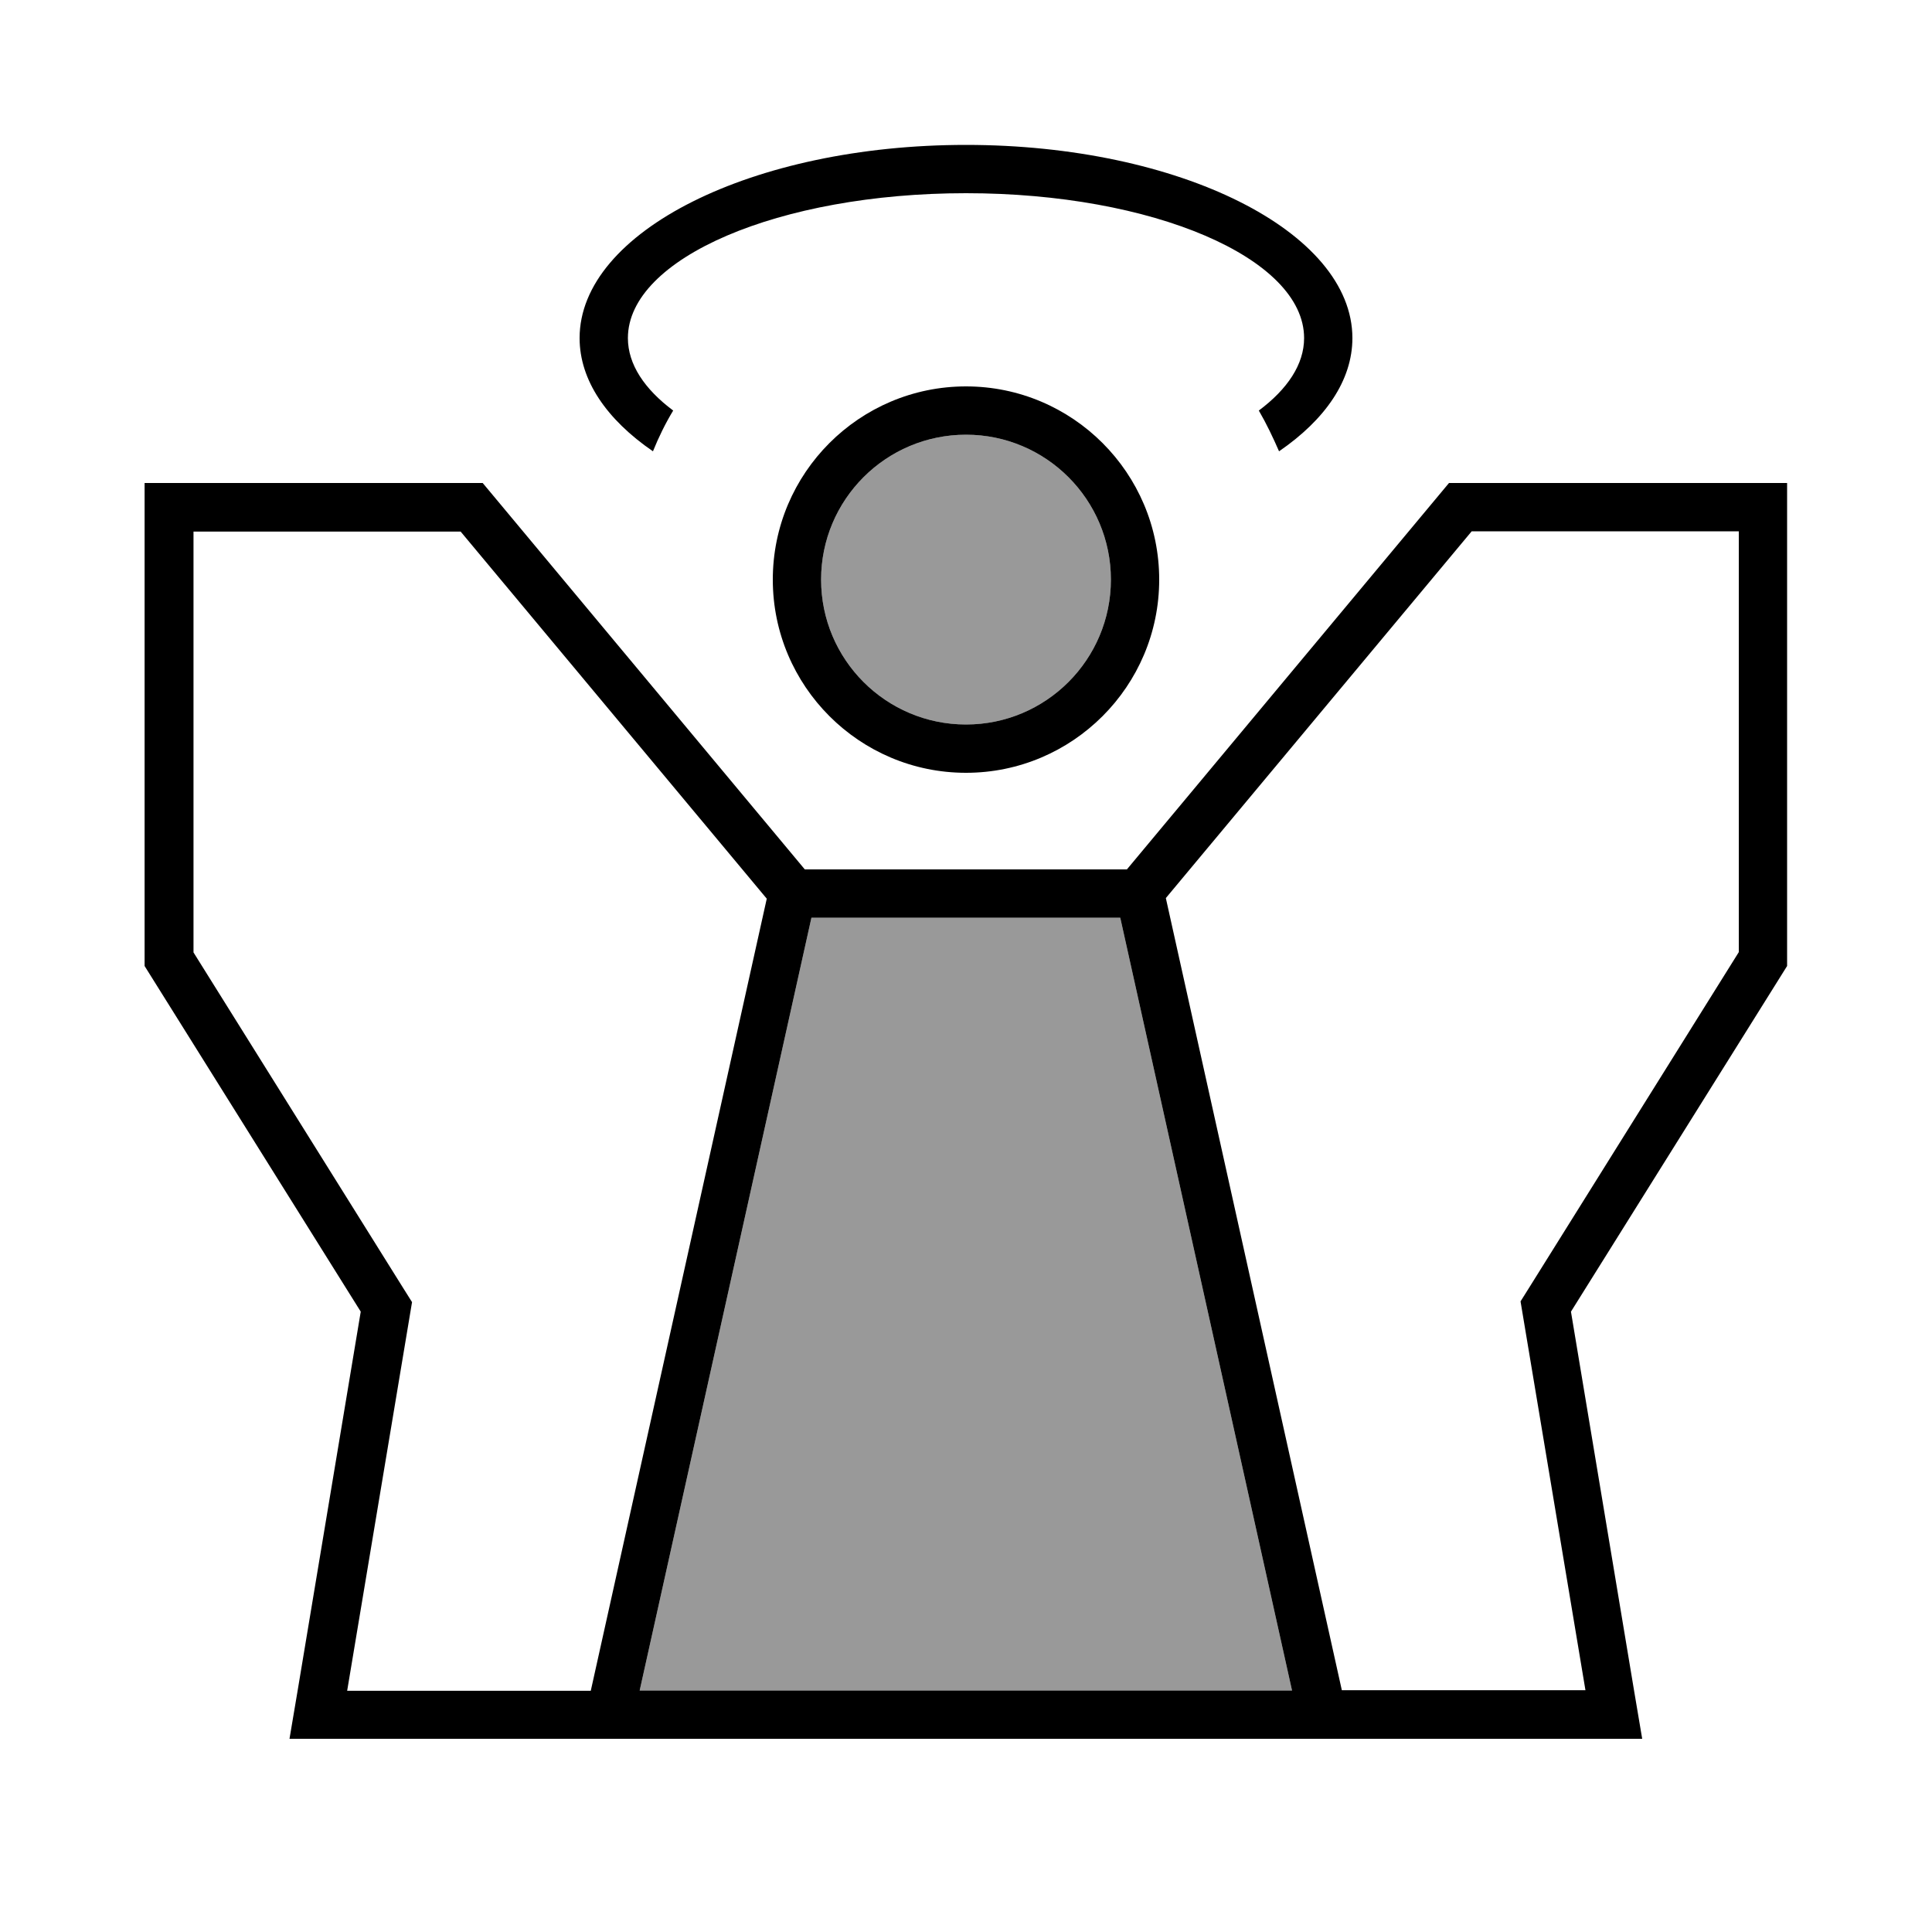
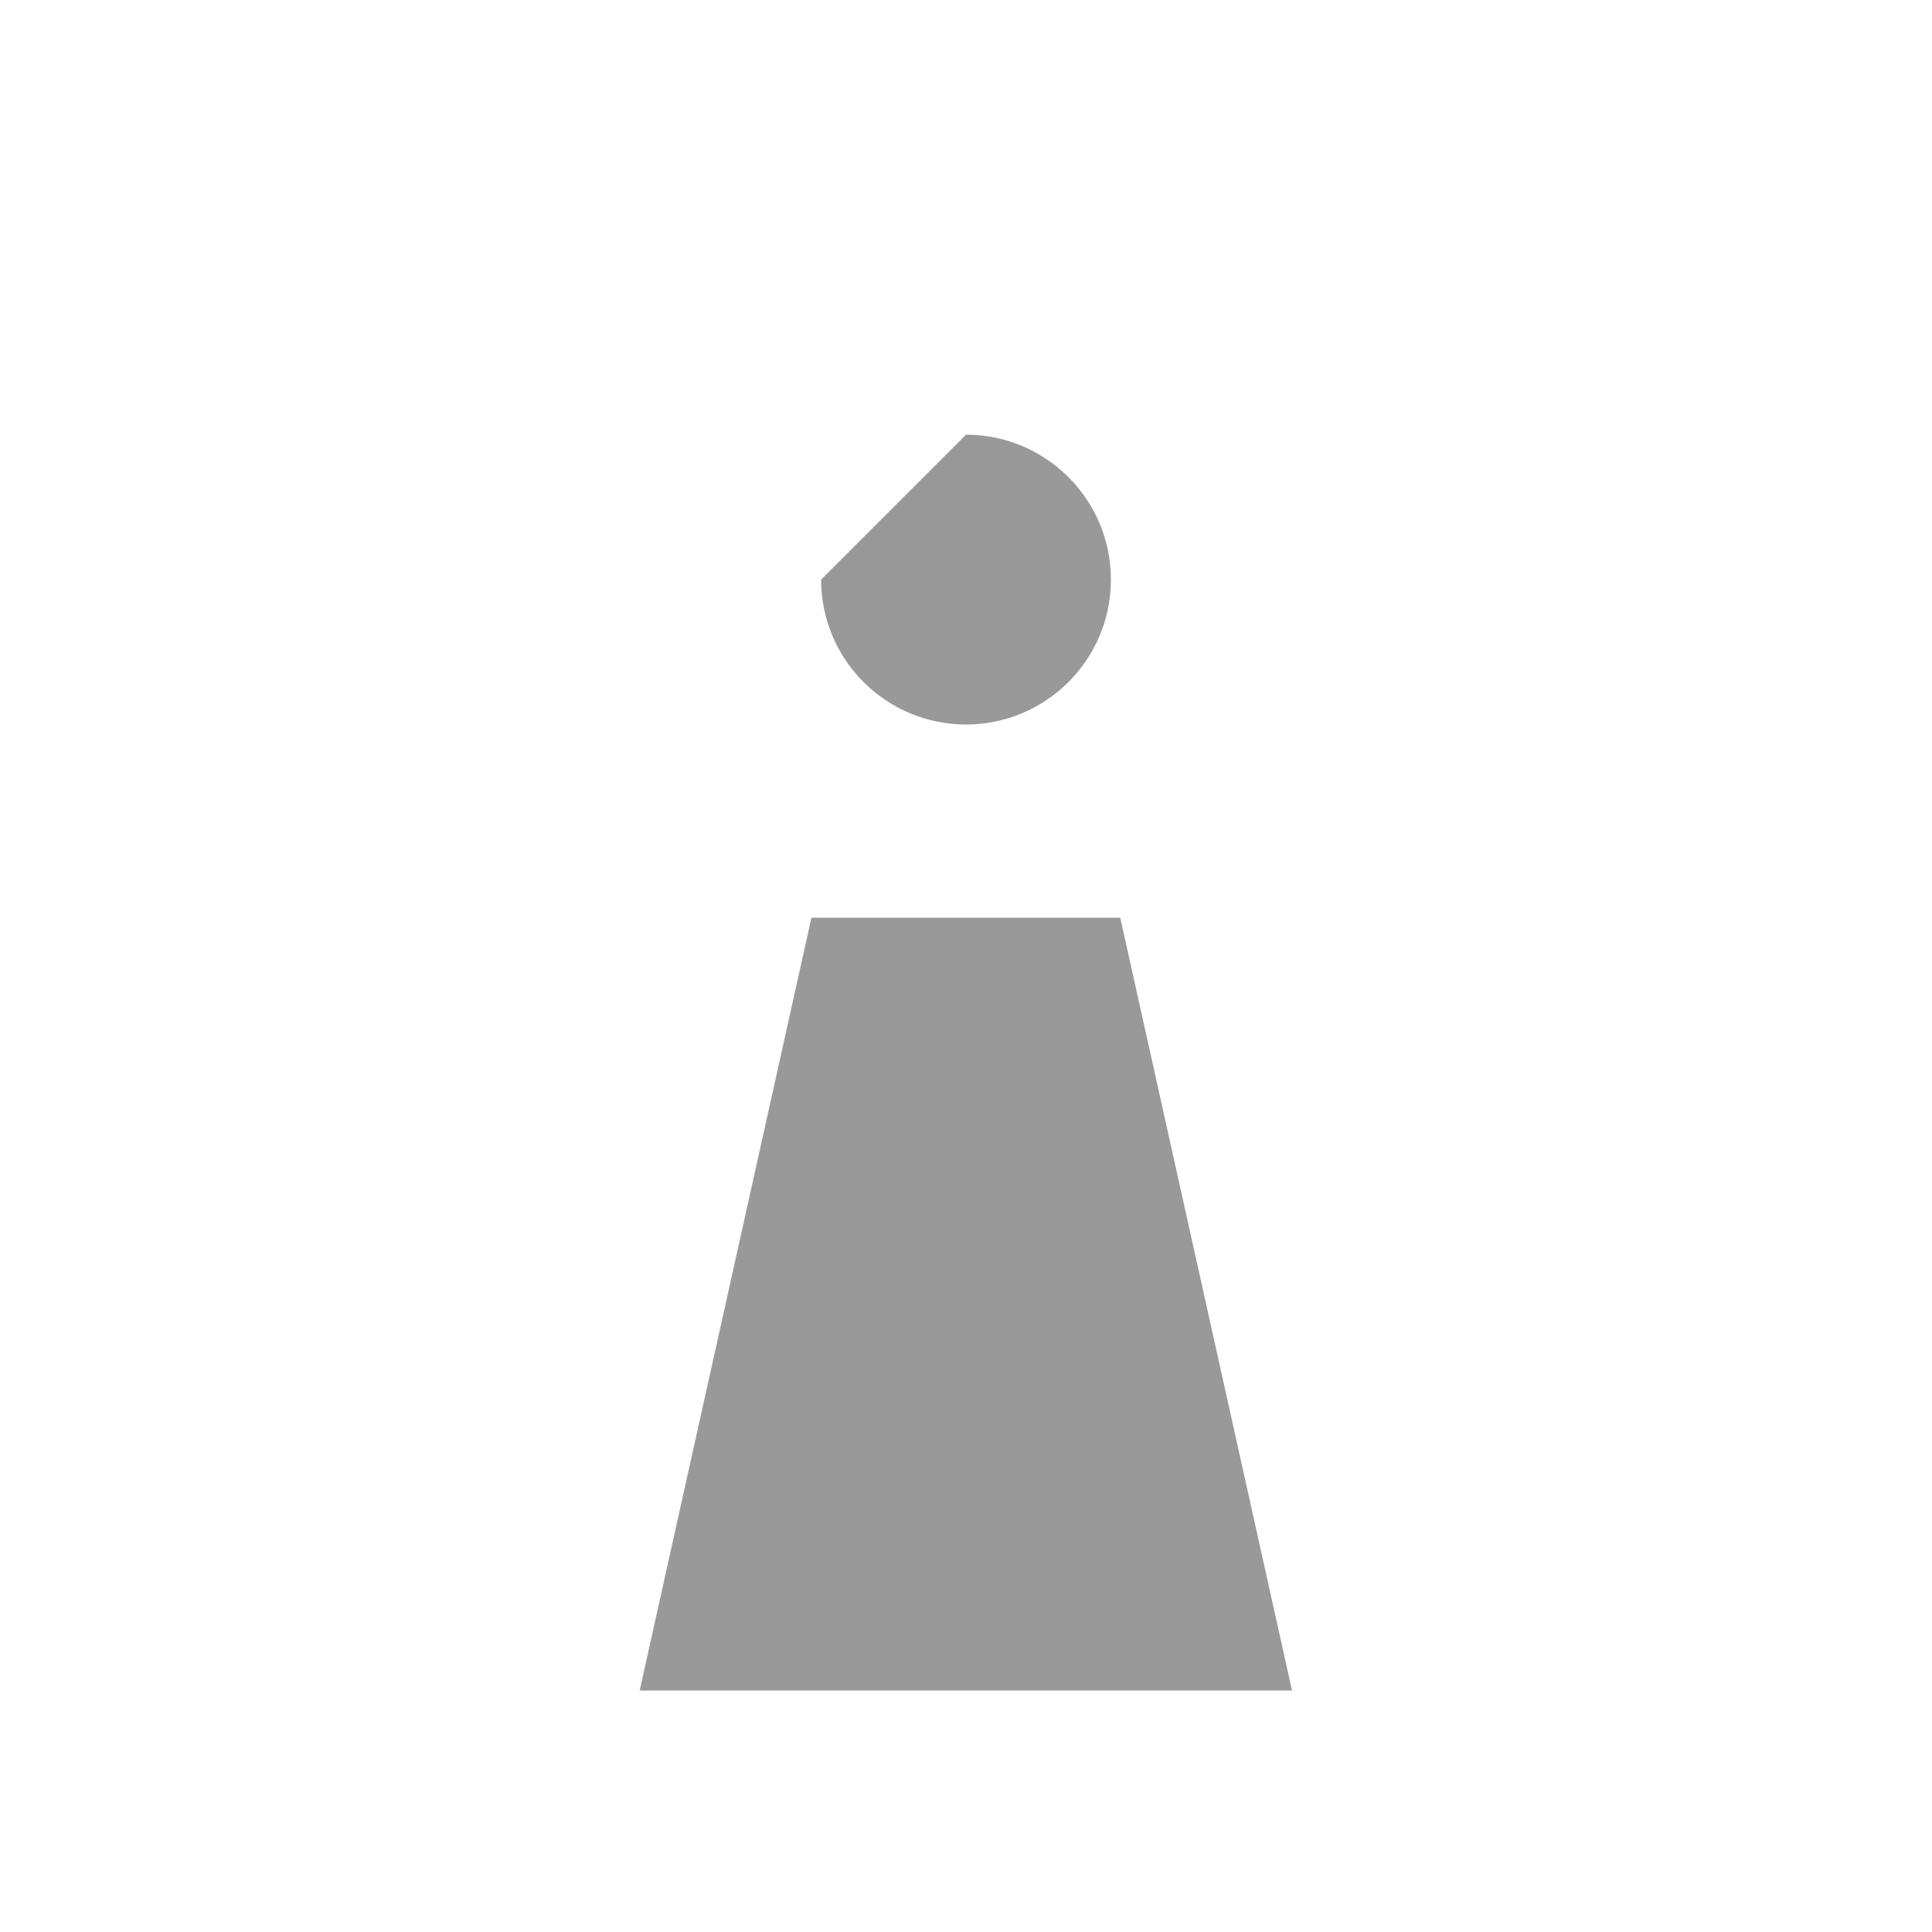
<svg xmlns="http://www.w3.org/2000/svg" viewBox="0 0 640 640">
-   <path opacity=".4" fill="currentColor" d="M211.9 560L428 560L371.1 304L268.8 304L211.9 560zM272 192C272 218.5 293.5 240 320 240C346.5 240 368 218.5 368 192C368 165.5 346.5 144 320 144C293.5 144 272 165.5 272 192z" />
-   <path fill="currentColor" d="M423.7 149.5C439 139 448 126 448 112C448 76.7 390.7 48 320 48C249.3 48 192 76.7 192 112C192 126 201 139 216.3 149.5C218.2 144.8 220.4 140.3 223 136C213.5 128.9 208 120.7 208 112C208 85.5 258.1 64 320 64C381.9 64 432 85.5 432 112C432 120.7 426.5 128.9 417 136C419.5 140.3 421.7 144.9 423.7 149.5zM272 192C272 165.5 293.5 144 320 144C346.5 144 368 165.5 368 192C368 218.5 346.5 240 320 240C293.5 240 272 218.5 272 192zM384 192C384 156.7 355.3 128 320 128C284.7 128 256 156.7 256 192C256 227.3 284.7 256 320 256C355.3 256 384 227.3 384 192zM136.4 431.2L133.2 426.1L64.1 315.5L64.1 176.1L152.6 176.1L254 297.7L195.7 560.1L115 560.1L135.5 437.3L136.5 431.3zM431.6 576L544 576L541.3 560L520.4 434.5L592 320L592 160L480 160L373.3 288L266.6 288L159.9 160L47.9 160L47.9 320L119.5 434.5L98.6 560L95.9 576L431.5 576zM487.5 176L576 176L576 315.4L506.9 426L503.7 431.1L504.7 437.1L525.2 559.9L444.5 559.9L386.2 297.5L487.6 175.9zM268.8 304L371.1 304L428 560L211.9 560L268.8 304z" />
+   <path opacity=".4" fill="currentColor" d="M211.9 560L428 560L371.1 304L268.8 304L211.9 560zM272 192C272 218.5 293.5 240 320 240C346.5 240 368 218.5 368 192C368 165.5 346.5 144 320 144z" />
</svg>